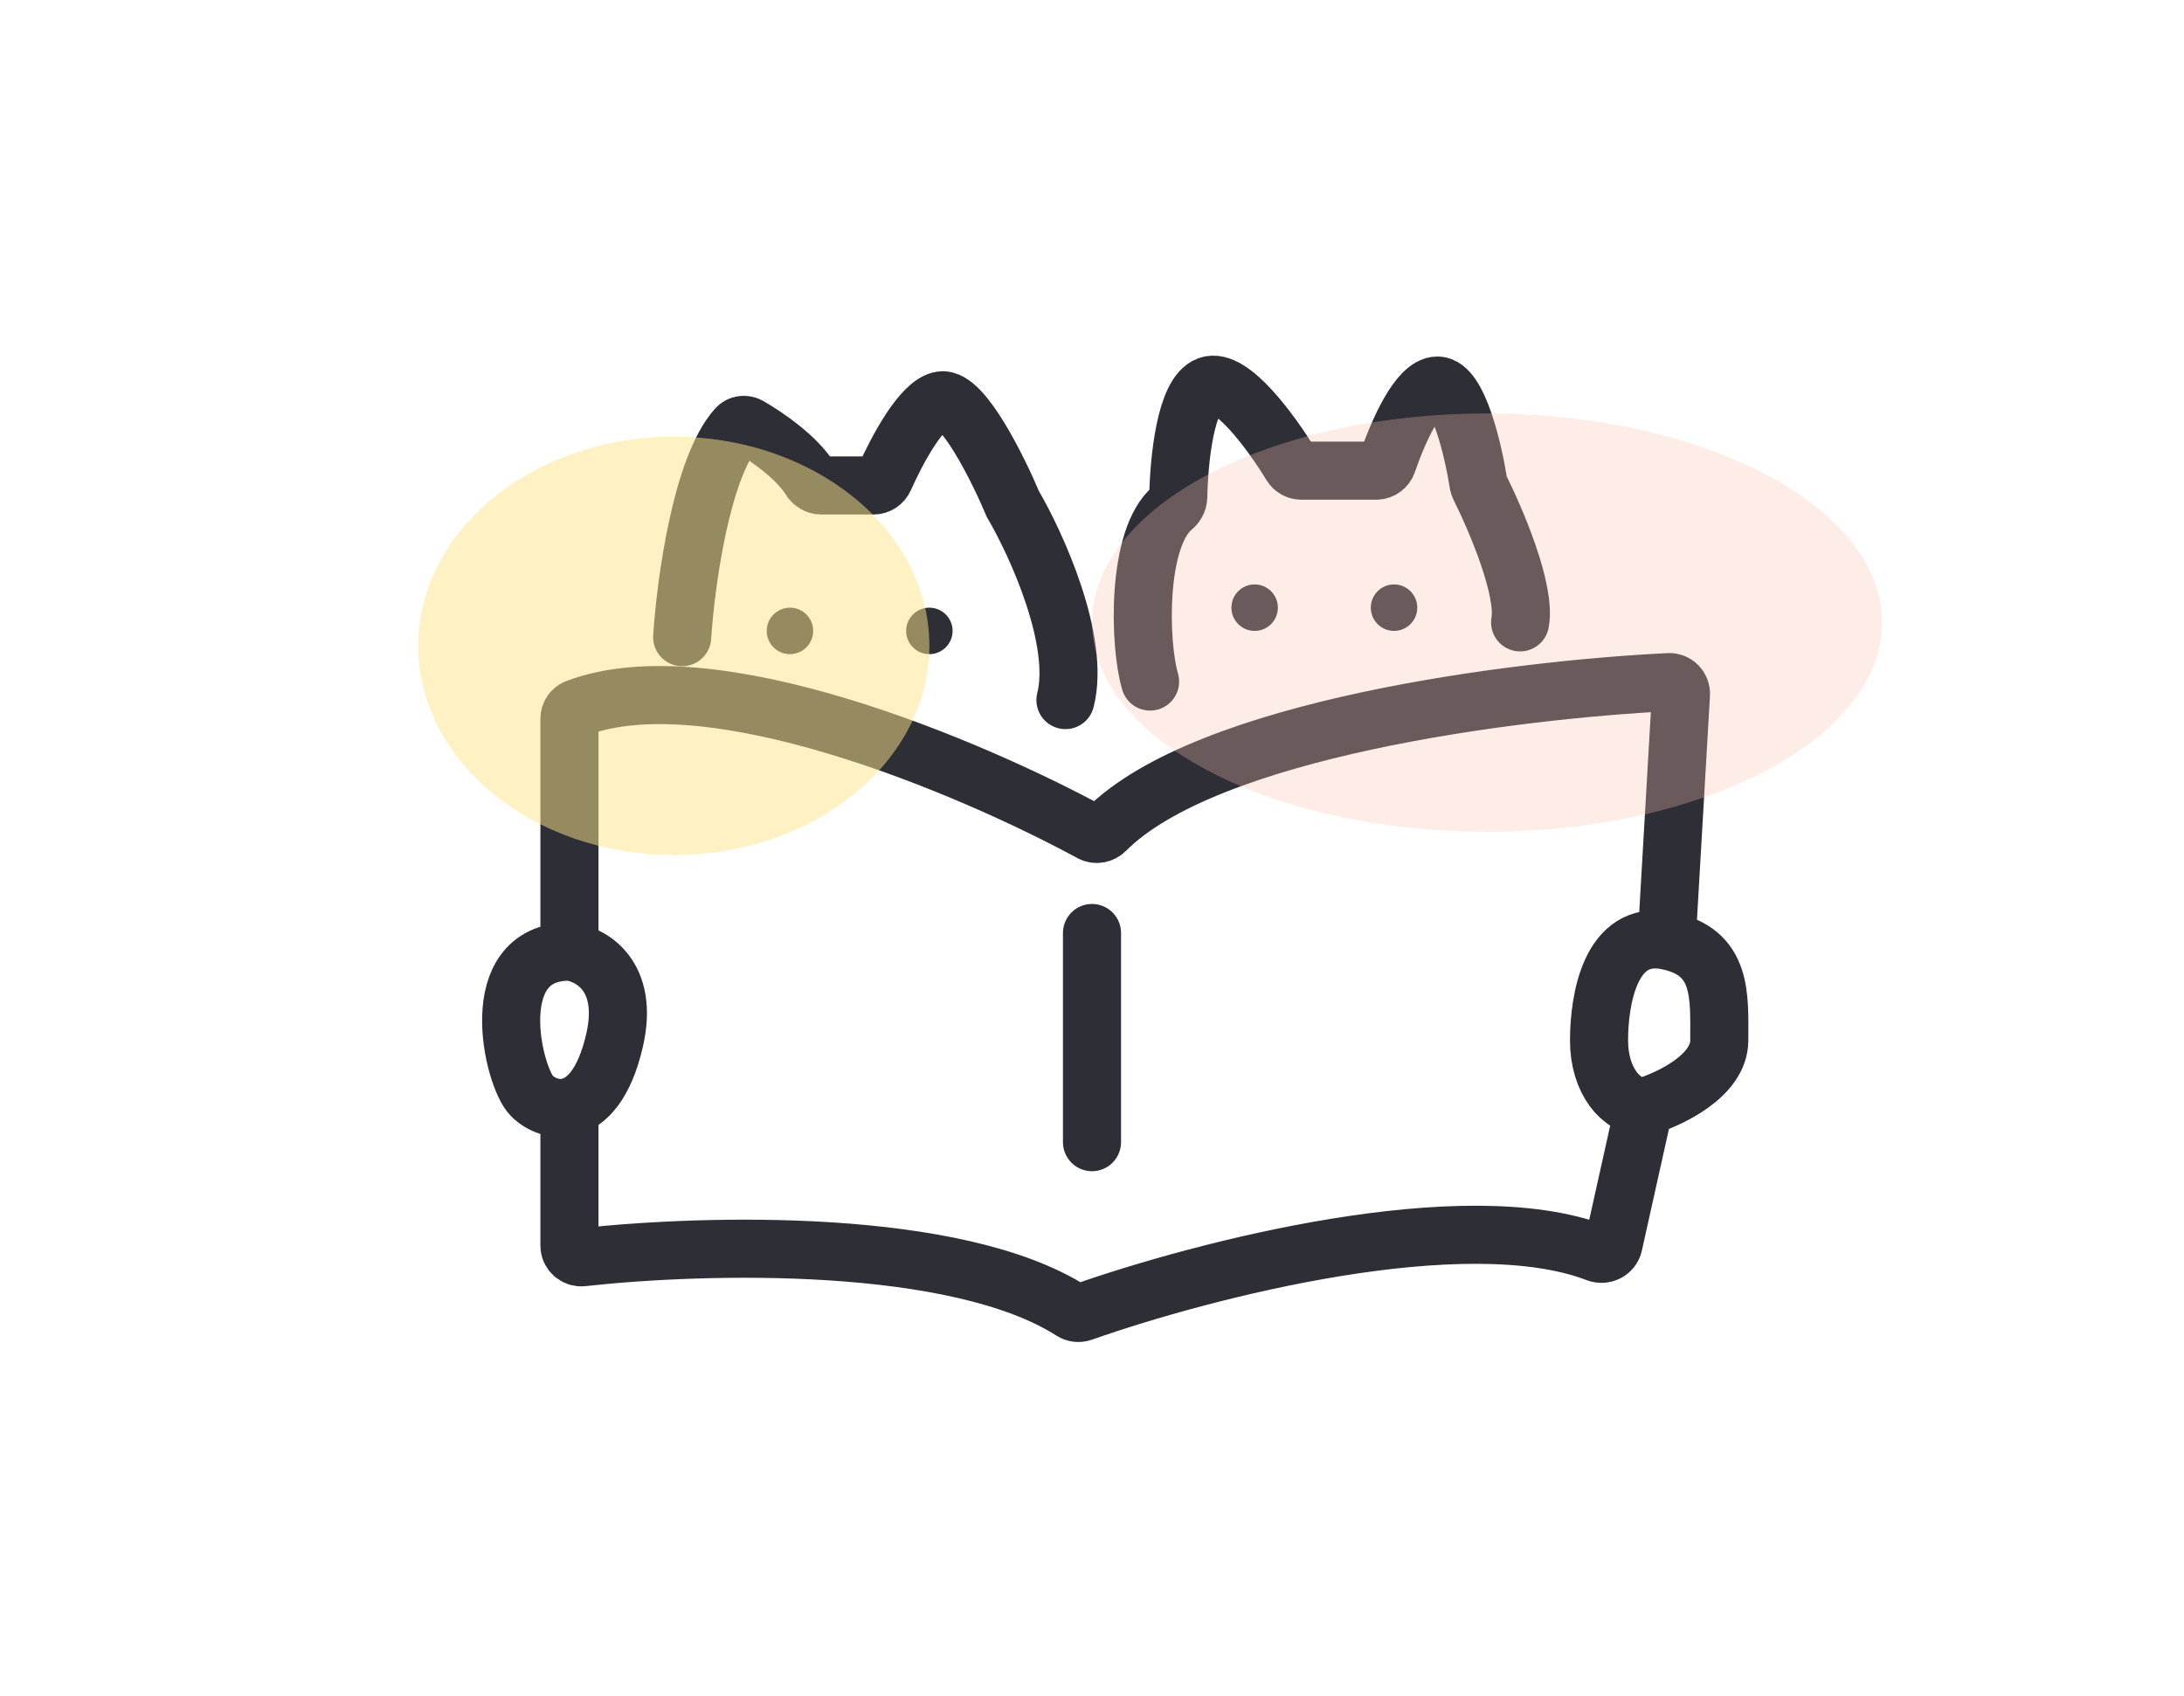
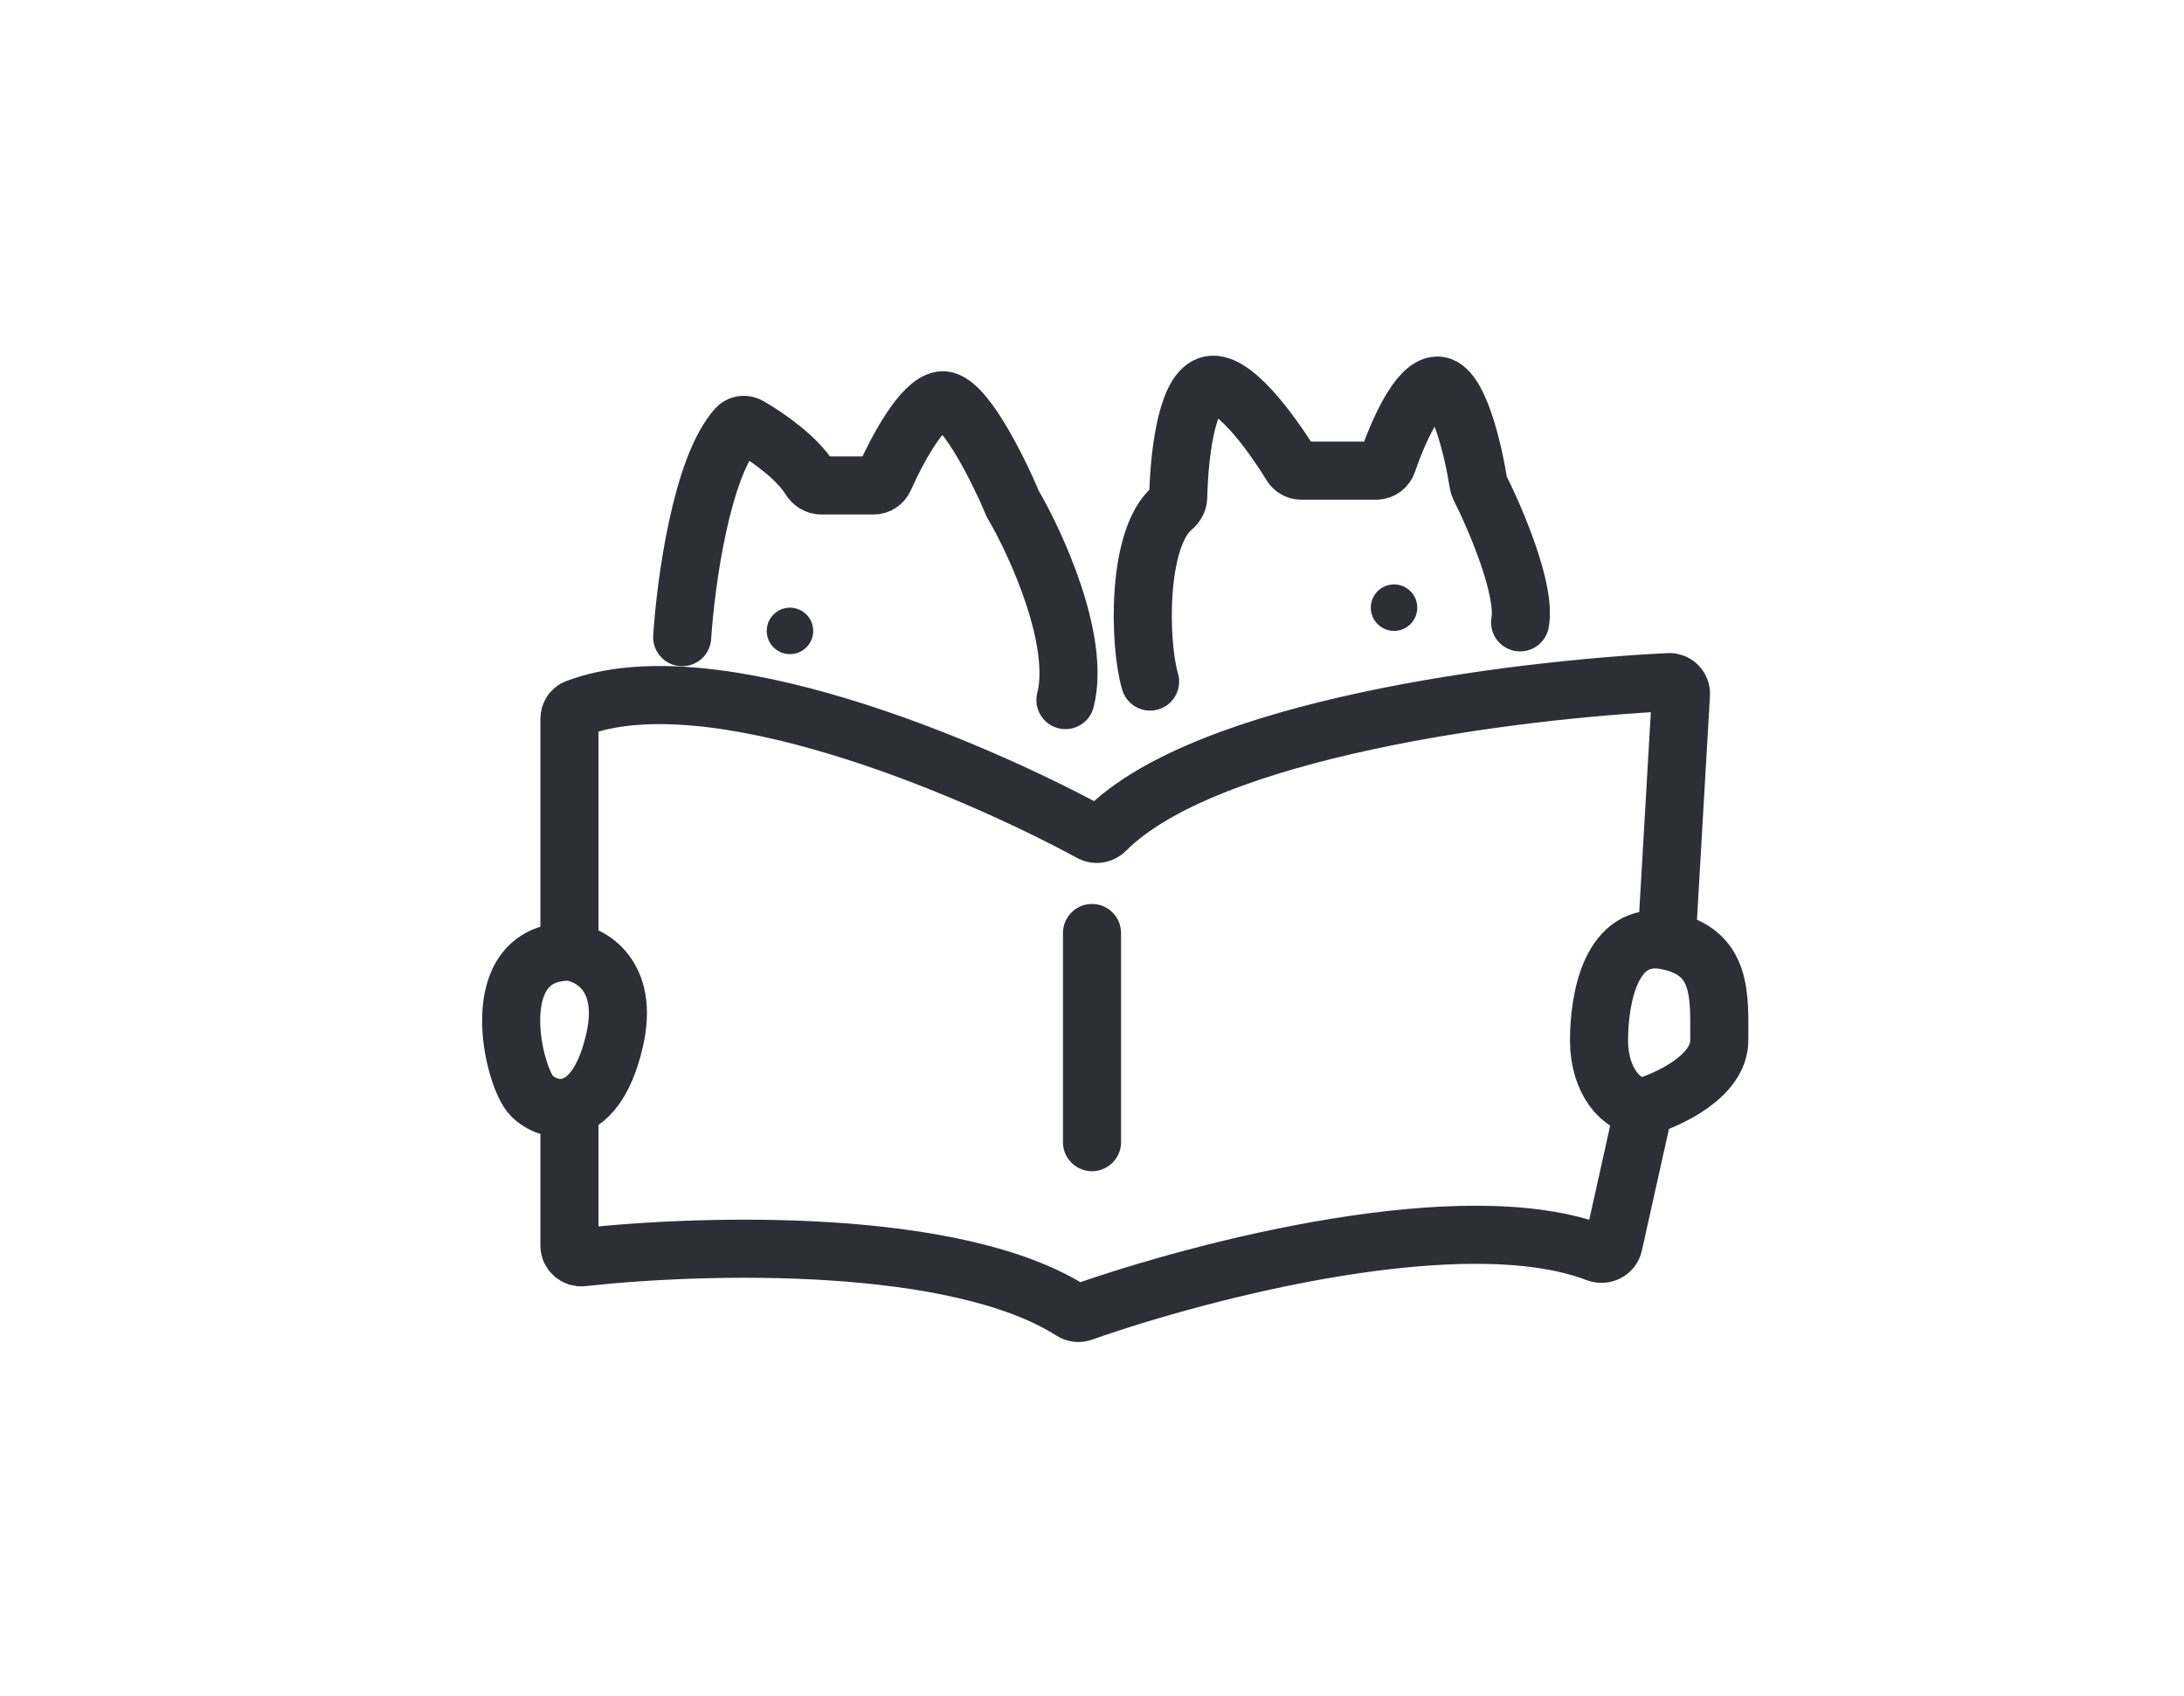
<svg xmlns="http://www.w3.org/2000/svg" width="94" height="73" viewBox="0 0 94 73" fill="none">
  <path d="M24.509 40.951V30.929C24.509 30.73 24.624 30.55 24.81 30.479C30.597 28.277 41.715 32.98 46.963 35.824C47.17 35.936 47.42 35.89 47.586 35.724C51.926 31.355 65.139 29.68 71.832 29.353C72.127 29.338 72.366 29.584 72.349 29.879L71.734 40.474M24.509 40.951C25.425 41.057 27.097 41.97 26.45 44.772C26.014 46.661 25.248 47.439 24.509 47.63M24.509 40.951C20.789 40.951 22.083 46.364 22.892 47.16C23.264 47.527 23.877 47.793 24.509 47.63M24.509 47.63V53.601C24.509 53.901 24.77 54.134 25.069 54.101C30.404 53.514 41.161 53.242 46.132 56.415C46.267 56.501 46.427 56.524 46.578 56.471C51.842 54.619 63.033 51.733 68.73 53.917C69.03 54.033 69.375 53.865 69.445 53.551L70.763 47.63M70.763 47.63C71.841 47.314 73.998 46.301 73.998 44.772C73.998 42.862 74.159 40.951 71.734 40.474M70.763 47.63C69.793 47.63 68.823 46.524 68.823 44.772C68.823 43.021 69.308 39.996 71.734 40.474M29.361 27.418C29.515 25.045 30.196 20.097 31.71 18.415C31.845 18.265 32.065 18.244 32.24 18.345C33.038 18.806 34.297 19.684 34.869 20.606C34.972 20.773 35.148 20.89 35.344 20.89H37.599C37.801 20.89 37.982 20.769 38.064 20.584C38.61 19.353 39.688 17.345 40.52 17.228C41.426 17.101 42.946 20.147 43.593 21.686C44.617 23.438 46.504 27.577 45.857 30.125M49.5 29.328C49.023 27.727 48.908 23.156 50.469 21.852C50.608 21.736 50.708 21.575 50.712 21.394C50.743 19.778 51.029 16.951 52.003 16.591C52.979 16.231 54.705 18.582 55.576 20.008C55.668 20.159 55.831 20.253 56.009 20.253H59.235C59.455 20.253 59.647 20.11 59.718 19.903C60.154 18.619 61.043 16.591 61.868 16.591C62.758 16.591 63.408 19.355 63.635 20.811C63.643 20.864 63.659 20.913 63.683 20.961C64.392 22.374 65.681 25.404 65.426 26.781" stroke="#2E2E37" stroke-width="2.5" stroke-linecap="round" />
  <circle cx="34" cy="27.149" r="1" fill="#2E2E37" />
-   <circle cx="40" cy="27.149" r="1" fill="#2E2E37" />
-   <circle cx="54" cy="26.149" r="1" fill="#2E2E37" />
  <circle cx="60" cy="26.149" r="1" fill="#2E2E37" />
  <path d="M47 40.149V49.149" stroke="#2E2E37" stroke-width="2.5" stroke-linecap="round" />
  <g style="mix-blend-mode:multiply" opacity="0.5" filter="url(#filter0_f_5091_23493)">
-     <ellipse cx="29" cy="27.792" rx="11" ry="9" fill="#FDE68A" />
-   </g>
+     </g>
  <g style="mix-blend-mode:multiply" opacity="0.3" filter="url(#filter1_f_5091_23493)">
-     <path d="M81 26.792C81 31.763 73.389 35.792 64 35.792C54.611 35.792 47 31.763 47 26.792C47 21.821 54.611 17.792 64 17.792C73.389 17.792 81 21.821 81 26.792Z" fill="#FAC4AE" />
-   </g>
+     </g>
  <defs>
    <filter id="filter0_f_5091_23493" x="0.9" y="1.692" width="56.2" height="52.2" filterUnits="userSpaceOnUse" color-interpolation-filters="sRGB">
      <feGaussianBlur stdDeviation="8.55" />
    </filter>
    <filter id="filter1_f_5091_23493" x="34.6" y="5.392" width="58.8" height="42.8" filterUnits="userSpaceOnUse" color-interpolation-filters="sRGB">
      <feGaussianBlur stdDeviation="6.2" />
    </filter>
  </defs>
</svg>